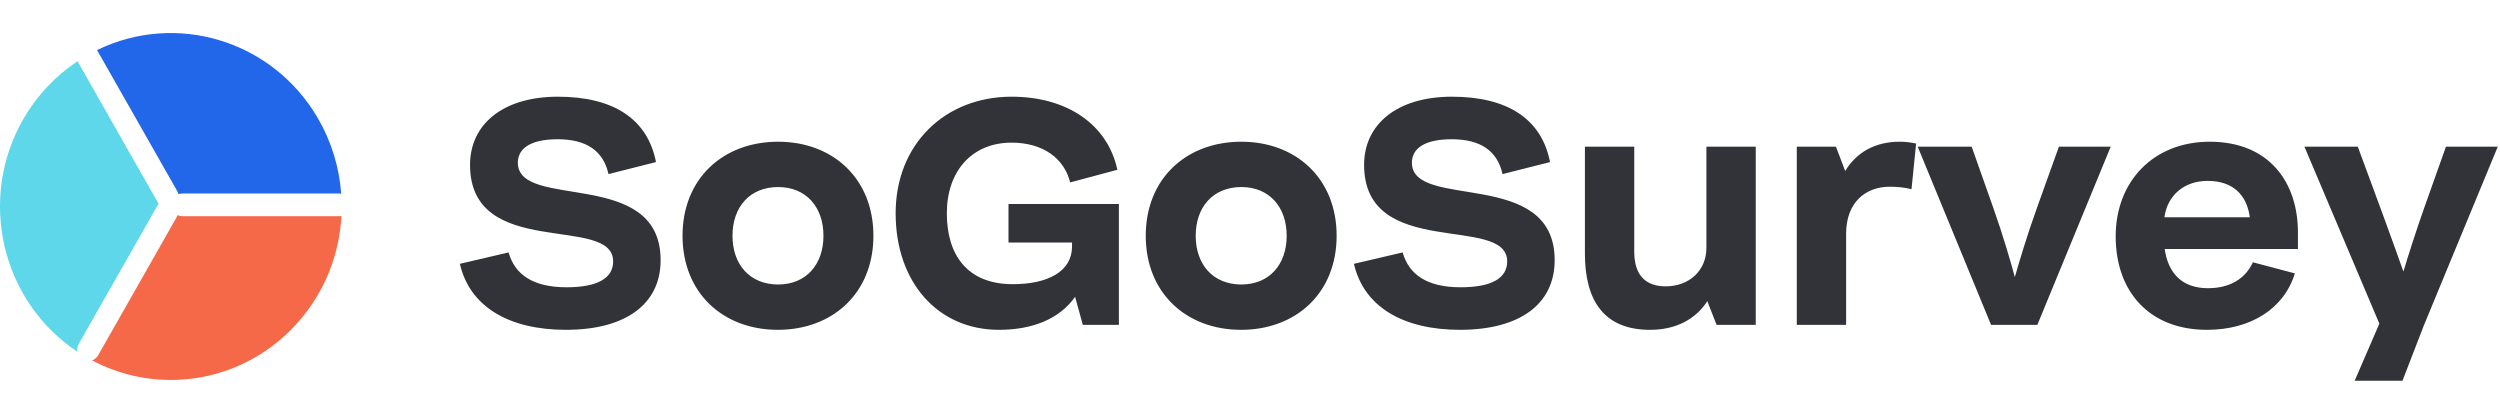
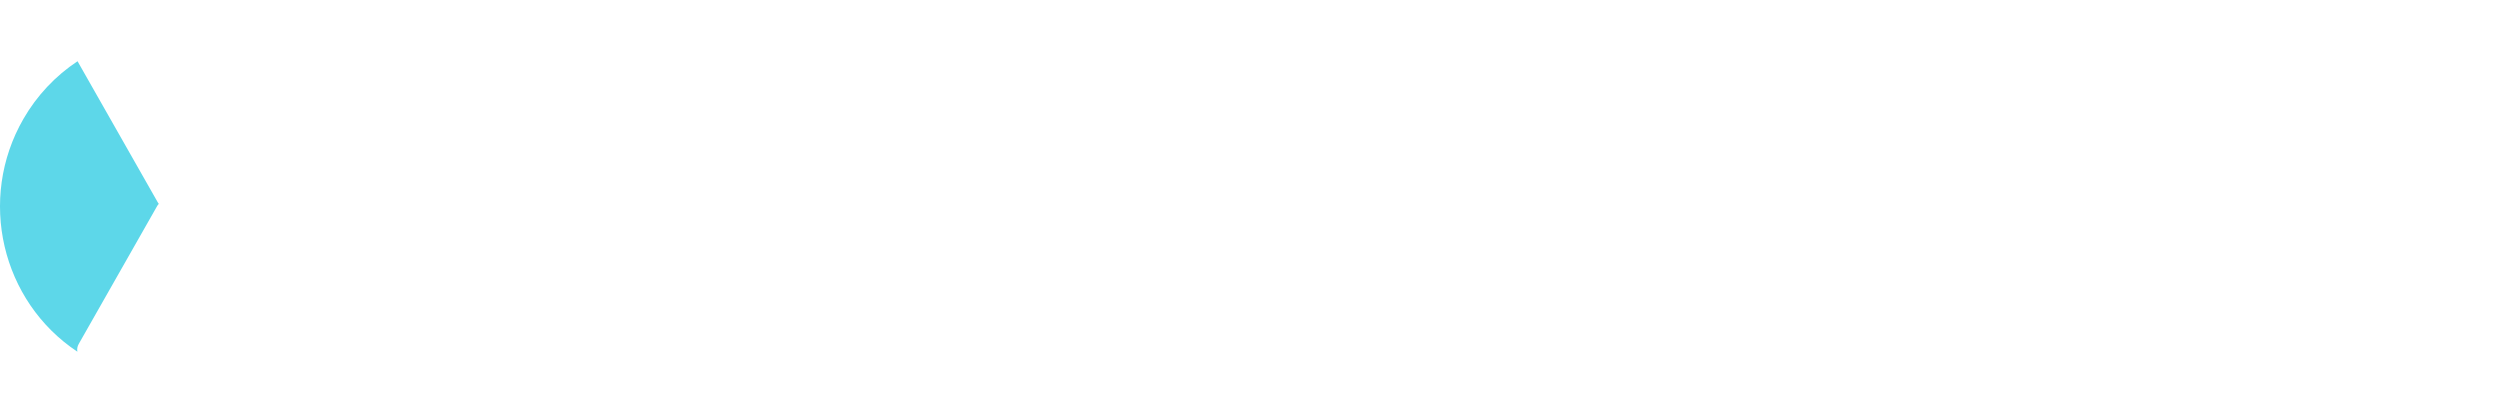
<svg xmlns="http://www.w3.org/2000/svg" width="454px" height="76px" viewBox="0 0 454 76" version="1.1">
  <title>Logo-Color</title>
  <g id="📐-Style-Guide" stroke="none" stroke-width="1" fill="none" fill-rule="evenodd">
    <g id="Phase-1-Finalized-Logo" transform="translate(-882, -303)">
      <g id="Logo-Color" transform="translate(882, 303)">
        <g id="Group" transform="translate(82, 0)" fill="#313338" fill-rule="nonzero">
-           <path d="M20.776,59.896 C31.528,59.896 37.968,55.304 37.968,47.24 C37.968,30.328 12.04,38.28 12.04,29.544 C12.04,26.968 14.336,25.288 19.264,25.288 C24.472,25.288 27.552,27.36 28.504,31.616 L37.128,29.432 C35.616,21.648 29.456,17.56 19.32,17.56 C9.296,17.56 3.36,22.6 3.36,29.936 C3.36,47.352 29.344,38.84 29.344,47.464 C29.344,50.544 26.488,52.168 20.888,52.168 C14.728,52.168 11.48,49.816 10.36,45.84 L1.512,47.912 C3.304,55.696 10.416,59.896 20.776,59.896 Z M59.252,59.896 C69.22,59.896 76.612,53.232 76.612,42.816 C76.612,32.4 69.22,25.736 59.308,25.736 C49.34,25.736 41.948,32.4 41.948,42.816 C41.948,53.232 49.34,59.896 59.252,59.896 Z M59.308,51.664 C54.156,51.664 51.02,48.024 51.02,42.816 C51.02,37.608 54.156,33.968 59.308,33.968 C64.404,33.968 67.54,37.608 67.54,42.816 C67.54,48.024 64.404,51.664 59.308,51.664 Z M99.408,59.896 C105.568,59.896 110.44,57.88 113.24,53.904 L114.64,59 L121.192,59 L121.192,37.048 L101.144,37.048 L101.144,44.048 L112.68,44.048 L112.68,44.776 C112.68,49.312 108.256,51.608 101.928,51.608 C93.696,51.608 89.944,46.344 89.944,38.728 C89.944,31.112 94.48,25.904 101.704,25.904 C107.472,25.904 111.28,28.816 112.344,33.128 L120.912,30.832 C119.176,22.656 111.84,17.56 101.704,17.56 C89.608,17.56 80.648,26.184 80.648,38.728 C80.648,51.272 88.32,59.896 99.408,59.896 Z M143.372,59.896 C153.34,59.896 160.732,53.232 160.732,42.816 C160.732,32.4 153.34,25.736 143.428,25.736 C133.46,25.736 126.068,32.4 126.068,42.816 C126.068,53.232 133.46,59.896 143.372,59.896 Z M143.428,51.664 C138.276,51.664 135.14,48.024 135.14,42.816 C135.14,37.608 138.276,33.968 143.428,33.968 C148.524,33.968 151.66,37.608 151.66,42.816 C151.66,48.024 148.524,51.664 143.428,51.664 Z M183.136,59.896 C193.888,59.896 200.328,55.304 200.328,47.24 C200.328,30.328 174.4,38.28 174.4,29.544 C174.4,26.968 176.696,25.288 181.624,25.288 C186.832,25.288 189.912,27.36 190.864,31.616 L199.488,29.432 C197.976,21.648 191.816,17.56 181.68,17.56 C171.656,17.56 165.72,22.6 165.72,29.936 C165.72,47.352 191.704,38.84 191.704,47.464 C191.704,50.544 188.848,52.168 183.248,52.168 C177.088,52.168 173.84,49.816 172.72,45.84 L163.872,47.912 C165.664,55.696 172.776,59.896 183.136,59.896 Z M217.636,59.896 C222.284,59.896 225.868,58.048 228.052,54.688 L229.732,59 L236.844,59 L236.844,26.632 L227.884,26.632 L227.884,45 C227.884,49.2 224.692,52 220.492,52 C217.02,52 214.78,50.152 214.78,45.728 L214.78,26.632 L205.82,26.632 L205.82,46.064 C205.82,54.52 209.236,59.896 217.636,59.896 Z M253.256,59 L253.256,42.424 C253.256,36.768 256.784,33.912 261.152,33.912 C262.496,33.912 263.84,34.024 265.128,34.36 L265.968,26.072 C265.016,25.848 263.952,25.736 263,25.736 C258.52,25.736 255.16,27.64 253.088,31.056 L251.408,26.632 L244.296,26.632 L244.296,59 L253.256,59 Z M287.98,59 L301.308,26.632 L291.9,26.632 L287.98,37.552 C286.02,42.984 284.62,47.8 283.892,50.32 C283.22,47.8 281.82,42.928 279.916,37.552 L276.052,26.632 L266.252,26.632 L279.58,59 L287.98,59 Z M318.784,59.896 C326.68,59.896 332.784,56.088 334.744,49.648 L327.128,47.632 C325.728,50.656 322.928,52.336 318.952,52.336 C314.248,52.336 311.728,49.592 311.112,45.224 L335.304,45.224 L335.304,42.2 C335.304,33.128 330.096,25.736 319.288,25.736 C309.096,25.736 302.208,32.904 302.208,42.928 C302.208,52.952 308.312,59.896 318.784,59.896 Z M326.568,39.456 L311.056,39.456 C311.616,35.368 314.752,32.848 318.896,32.848 C323.432,32.848 326.008,35.312 326.568,39.456 Z M354.292,69.136 L358.212,59 L371.596,26.632 L362.188,26.632 L358.324,37.496 C356.756,41.92 355.356,46.344 354.46,49.312 C353.489,46.602 352.097,42.678 350.626,38.692 L350.204,37.552 L350.204,37.552 L346.172,26.632 L336.484,26.632 L350.092,58.776 L345.612,69.136 L354.292,69.136 Z" id="SoGoSurvey" />
-         </g>
+           </g>
        <g id="Group-2" transform="translate(0, 6)">
-           <path d="M57.671,15.374 C60.141,19.581 61.608,24.309 61.962,29.181 C61.822,29.151 61.677,29.135 61.529,29.135 L61.529,29.135 L33.127,29.135 C32.872,29.135 32.628,29.181 32.403,29.266 C32.36,29.074 32.287,28.884 32.185,28.703 L32.185,28.703 L17.624,3.094 C31.935,-3.887 49.385,1.26 57.671,15.374 Z" id="Combined-Shape" fill="#2267E9" />
          <path d="M14.08,5.12 L28.66,30.761 C28.665,30.768 28.669,30.776 28.674,30.784 C28.723,30.868 28.778,30.948 28.837,31.022 C28.722,31.139 28.62,31.274 28.534,31.425 L28.534,31.425 L14.286,56.481 C14.038,56.918 13.967,57.408 14.05,57.867 C0.272,48.737 -4.145,30.127 4.27,15.564 C6.703,11.353 10.063,7.78 14.08,5.12 Z" id="Combined-Shape" fill="#5DD7E9" />
-           <path d="M32.239,33.062 C32.508,33.191 32.809,33.263 33.127,33.263 L33.127,33.263 L61.529,33.263 C61.691,33.263 61.85,33.244 62.002,33.208 C61.16,49.331 48.301,62.407 32.108,62.981 C26.754,63.171 21.452,61.949 16.715,59.448 C17.163,59.294 17.559,58.982 17.811,58.539 L17.811,58.539 L32.058,33.482 C32.111,33.389 32.156,33.293 32.193,33.196 Z" id="Combined-Shape" fill="#F66948" />
        </g>
      </g>
    </g>
  </g>
</svg>